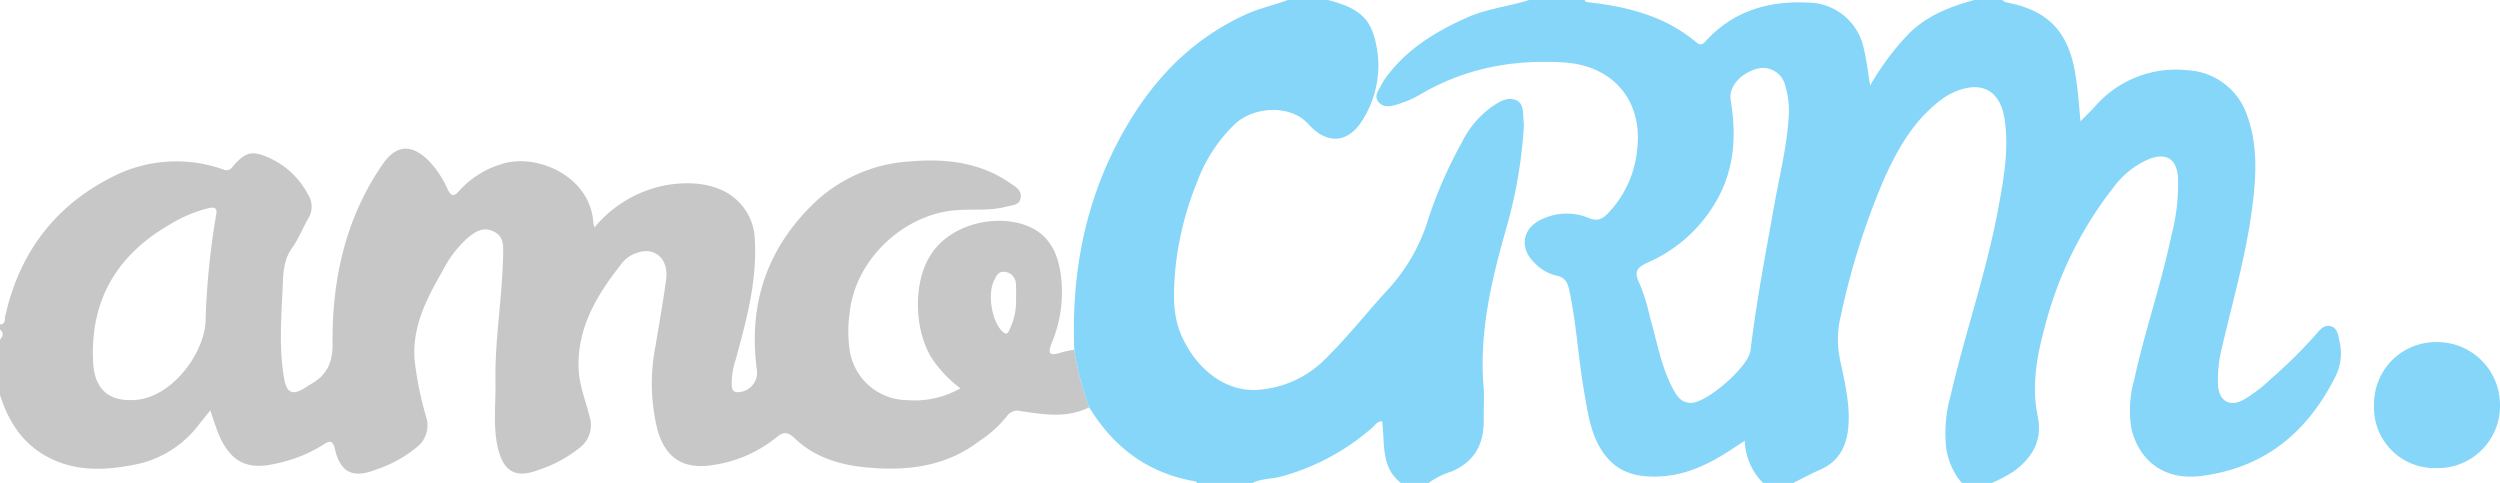
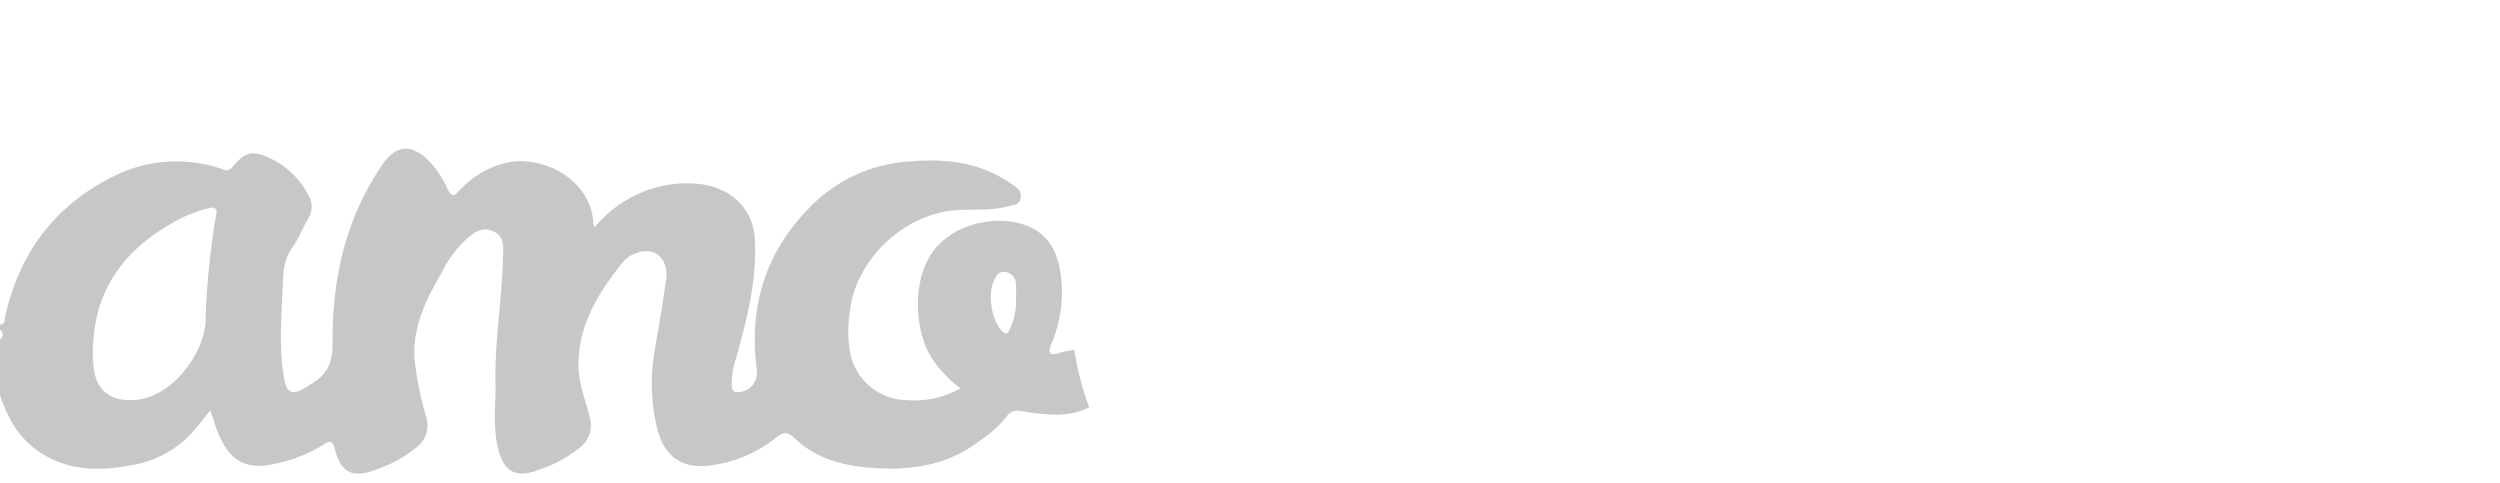
<svg xmlns="http://www.w3.org/2000/svg" width="401.103" height="77.486" viewBox="0 0 401.103 77.486">
  <path d="M0 52.061c.927-.041.714-.785.837-1.336 2.208-9.881 7.7-17.4 16.657-22.07a22.486 22.486 0 0118.278-1.483 1.143 1.143 0 001.521-.392c2.124-2.492 3.229-2.749 6.283-1.269a13.081 13.081 0 015.915 5.839 3.517 3.517 0 010 3.644c-.921 1.559-1.563 3.3-2.614 4.76-1.5 2.081-1.44 4.5-1.545 6.763-.219 4.748-.582 9.533.269 14.269.413 2.3 1.348 2.679 3.335 1.441.285-.177.554-.383.847-.544 2.576-1.418 3.6-3.392 3.573-6.518-.095-10.312 2.054-20.106 8.01-28.784 2.152-3.135 4.586-3.337 7.342-.681a16.038 16.038 0 013.112 4.665c.559 1.14 1.018 1.215 1.835.273a14.865 14.865 0 016.688-4.274c5.619-1.919 14.422 1.823 14.862 9.454a4.267 4.267 0 00.17.67 19.6 19.6 0 0111.642-6.806c5.209-.844 10.292.155 12.858 4.463a8.995 8.995 0 011.223 4.19c.405 6.689-1.325 13.025-3.062 19.367a12.25 12.25 0 00-.636 4.155c.054.732.295 1.123 1.1 1.058a3.133 3.133 0 002.933-3.571c-1.411-10.577 1.625-19.6 9.4-26.971a24.328 24.328 0 0115.052-6.464c5.694-.5 11.28.065 16.194 3.477.829.576 1.846 1.1 1.692 2.287-.168 1.287-1.381 1.236-2.336 1.488-2.892.765-5.865.276-8.8.639-8.17 1.008-15.429 8.161-16.3 16.279a20.717 20.717 0 00.033 6.379 9.413 9.413 0 009.232 7.739 14.7 14.7 0 008.49-1.9 19.187 19.187 0 01-4.482-4.668c-2.967-4.443-3.437-13.135.49-17.8 3.871-4.6 11.391-5.538 15.783-3.084 2.924 1.634 3.954 4.518 4.343 7.56a21.1 21.1 0 01-1.458 10.659c-.771 1.9-.288 2.155 1.444 1.6a20.177 20.177 0 012.149-.451 47.226 47.226 0 002.392 9.231c-3.516 1.782-7.2 1.168-10.836.641a2.119 2.119 0 00-2.416.85 18.545 18.545 0 01-4.31 3.882c-5.527 4.263-11.955 4.918-18.568 4.236-4.106-.423-8.07-1.684-11.134-4.652-1.16-1.124-1.892-.977-2.951-.1a20.894 20.894 0 01-10.022 4.389c-4.872.836-7.882-1.107-9.113-5.961a31.2 31.2 0 01-.264-12.951c.607-3.626 1.254-7.249 1.741-10.892.425-3.176-1.774-5.2-4.548-4.262a5.238 5.238 0 00-2.363 1.478c-3.981 5-7.348 10.3-7.14 17.047.083 2.7 1.138 5.225 1.774 7.82a4.509 4.509 0 01-1.475 4.872 20.829 20.829 0 01-6.68 3.638c-3.637 1.414-5.636.339-6.541-3.421-.847-3.517-.346-7.094-.41-10.642-.126-6.914 1.127-13.754 1.233-20.66.022-1.443.051-2.8-1.608-3.553-1.68-.761-2.868.093-4.021 1.014a17.639 17.639 0 00-4.033 5.244c-2.547 4.439-4.933 8.9-4.552 14.344a54.559 54.559 0 001.87 9.23 4.417 4.417 0 01-1.389 4.714 20.467 20.467 0 01-6.842 3.753c-3.548 1.368-5.548.379-6.409-3.322-.352-1.514-.9-1.382-1.863-.74a23.087 23.087 0 01-7.817 3.083c-4.3.985-6.943-.28-8.791-4.317-.6-1.312-.989-2.722-1.538-4.266l-1.729 2.159a16.932 16.932 0 01-9.7 6.4c-5.418 1.162-10.814 1.453-15.747-1.723-3.412-2.2-5.354-5.515-6.558-9.311v-8.879c.52-.538.625-1.076 0-1.614zm20.829 12.126c6.285.239 11.868-7.217 12.147-12.531a120.7 120.7 0 011.7-17.152c.223-1.129-.181-1.343-1.318-1.083a22.186 22.186 0 00-6.093 2.584c-8.559 4.927-12.884 12.267-12.312 22.252.227 3.958 2.278 5.943 5.876 5.929zm142.178-16.5a20.166 20.166 0 00-.015-2.187 1.966 1.966 0 00-1.781-1.878c-1.026-.148-1.362.658-1.718 1.383-1.083 2.2-.387 6.422 1.271 8.121.745.764 1.03.244 1.258-.366a10.371 10.371 0 00.985-5.069z" fill="#c7c7c7" />
-   <path d="M287.713 77.486h-4.842a10.052 10.052 0 01-2.942-6.764c-.624.4-1.07.677-1.5.97-3.654 2.472-7.49 4.492-12.015 4.742-3.565.2-6.766-.485-9.05-3.612-2.069-2.833-2.535-6.164-3.12-9.454-.985-5.538-1.283-11.178-2.441-16.693-.261-1.244-.627-2.188-2.151-2.464a7.1 7.1 0 01-3.437-2.026c-2.634-2.49-1.879-5.88 1.505-7.15a9.1 9.1 0 017.065-.1c1.634.732 2.456.09 3.421-.939a17.065 17.065 0 004.452-9.908c1-7.915-3.854-13.6-11.8-14.073-8.209-.494-15.891.947-23.016 5.156a17.724 17.724 0 01-3.685 1.593c-1.005.316-2.212.56-3-.431s.091-1.9.494-2.762a9.641 9.641 0 011.242-1.83c3.3-4.171 7.706-6.789 12.478-8.925 3.2-1.431 6.68-1.771 9.973-2.818h8.878c.234.441.664.365 1.055.412 6.14.742 12 2.258 16.855 6.366.775.655 1.132.251 1.63-.285 4.381-4.727 9.936-6.362 16.2-6.078a9.222 9.222 0 019.077 7.419c.439 1.825.646 3.707 1.011 5.88a42.522 42.522 0 016.187-8.293c2.961-2.942 6.64-4.361 10.535-5.421h4.439a2.33 2.33 0 00.653.377c6.717 1.264 9.967 4.653 11.1 11.455.4 2.414.6 4.849.82 7.631.925-.935 1.644-1.608 2.3-2.335a17.187 17.187 0 0114.768-5.865 10.7 10.7 0 019.614 7.066c1.839 4.949 1.526 10.015.865 15.091-.98 7.527-3.082 14.818-4.8 22.189a21.3 21.3 0 00-.674 6.177c.16 2.566 1.922 3.6 4.141 2.327a23.294 23.294 0 004.318-3.29 77 77 0 007.3-7.214c.562-.689 1.312-1.572 2.333-1.273 1.1.322 1.18 1.433 1.417 2.451a8.383 8.383 0 01-.784 5.857c-4.49 8.815-11.33 14.433-21.4 15.718-6.617.844-10.223-3.179-11.226-7.647a18.045 18.045 0 01.46-7.782c1.69-7.8 4.341-15.352 5.972-23.168a32.408 32.408 0 001.053-9.361c-.242-2.887-1.869-3.931-4.551-2.922a13.735 13.735 0 00-5.786 4.571 60.392 60.392 0 00-10.94 22.041c-1.318 4.78-2.274 9.7-1.231 14.685.819 3.917-.888 6.648-3.82 8.833a25.4 25.4 0 01-3.523 1.873h-4.842a11.125 11.125 0 01-2.516-5.775 22.516 22.516 0 01.75-8.33c2.307-9.98 5.716-19.682 7.593-29.771.88-4.732 1.754-9.457 1.07-14.336-.632-4.512-3.417-6.324-7.678-4.689a10.445 10.445 0 00-2.449 1.365c-4.406 3.27-7.03 7.868-9.219 12.734a117.452 117.452 0 00-6.961 22.009 15.8 15.8 0 00-.141 6.921c.718 3.463 1.605 6.941 1.378 10.53-.2 3.211-1.382 5.839-4.561 7.222-1.463.639-2.869 1.412-4.301 2.123zm-.715-59.058a13.942 13.942 0 00-.594-4.777 3.66 3.66 0 00-4.554-2.611c-2.824.843-4.517 3-4.175 5.056.886 5.341.658 10.592-1.939 15.48a23.442 23.442 0 01-11.276 10.5c-1.68.765-2.43 1.386-1.433 3.355a32.456 32.456 0 011.716 5.556c1.132 3.851 1.761 7.865 3.7 11.453.619 1.146 1.3 2.187 2.848 2.2 2.575.018 9.25-5.824 9.558-8.379.952-7.912 2.457-15.733 3.858-23.572.848-4.741 2.051-9.426 2.29-14.26z" fill="#85d6f8" />
-   <path d="M174.751 65.339a47.225 47.225 0 01-2.392-9.231c-.463-11.594 1.491-22.708 6.858-33.072 4.716-9.106 11.236-16.467 20.8-20.778 2.137-.964 4.424-1.423 6.592-2.258h6.457c3.1.842 6.093 1.871 7.229 5.321a16.324 16.324 0 01-1.469 13.578c-2.282 4.027-5.757 4.5-8.891 1.029-2.984-3.3-8.884-2.788-11.811-.017a24.539 24.539 0 00-6.012 9.172 50.419 50.419 0 00-3.53 13.986c-.307 3.729-.574 7.454 1.108 11.071 2.548 5.481 7.374 8.948 12.55 8.37a16.8 16.8 0 0010.074-4.6c3.719-3.6 6.9-7.693 10.4-11.488a29.245 29.245 0 006.483-11.4 70.388 70.388 0 015.335-12.151 15.369 15.369 0 014.712-5.663c1.214-.833 2.616-1.777 4.055-1.111 1.277.592 1.016 2.194 1.159 3.433a6.742 6.742 0 010 1.209 75.674 75.674 0 01-2.764 15.8c-2.383 8.347-4.39 16.734-3.668 25.531.143 1.736 0 3.494.025 5.241.053 3.857-1.4 6.72-5.108 8.319a12.643 12.643 0 00-3.743 1.857h-4.439c-3.3-2.578-2.53-6.463-3.014-9.919-.849.064-1.135.671-1.578 1.043a36.794 36.794 0 01-14.776 7.886c-1.473.369-3.045.283-4.44.991h-8.877c-.1-.087-.187-.235-.3-.254-7.543-1.289-13.096-5.427-17.025-11.895zM380.895 64.966a9.915 9.915 0 0110-10.08 10.076 10.076 0 0110.208 10.184 9.968 9.968 0 01-10.31 10.027 9.7 9.7 0 01-9.898-10.131z" fill="#85d6f8" />
</svg>